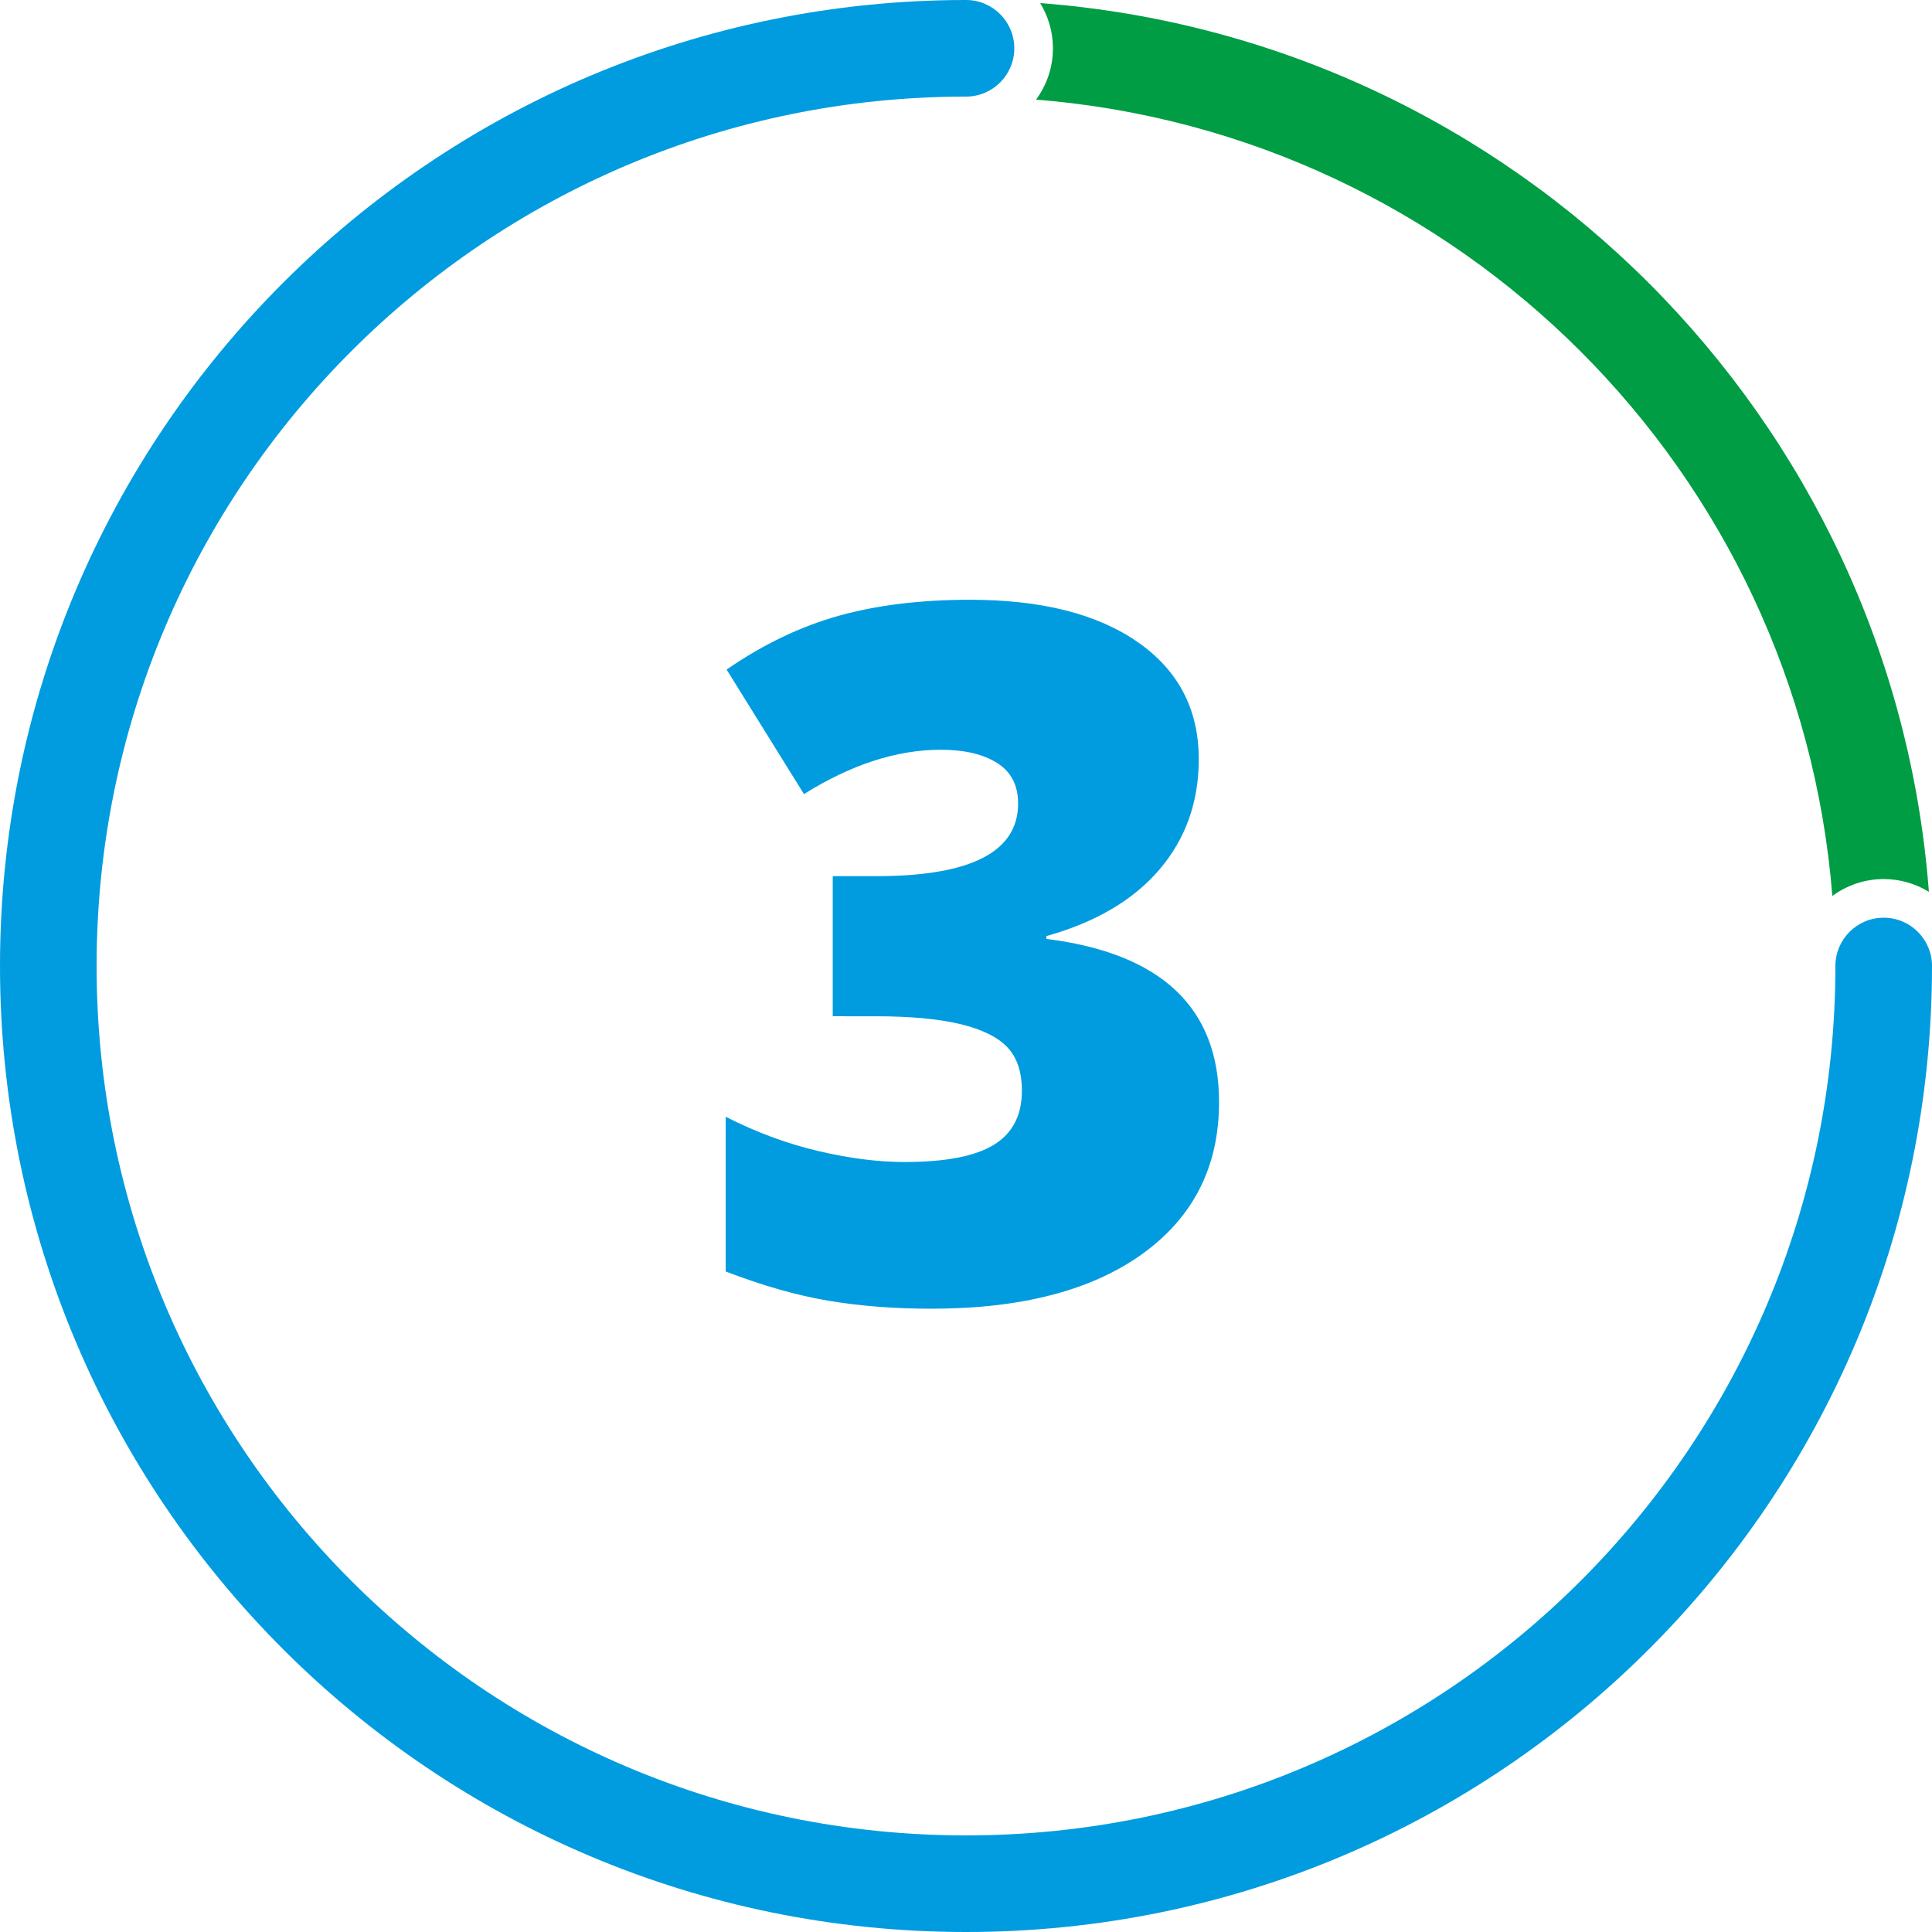
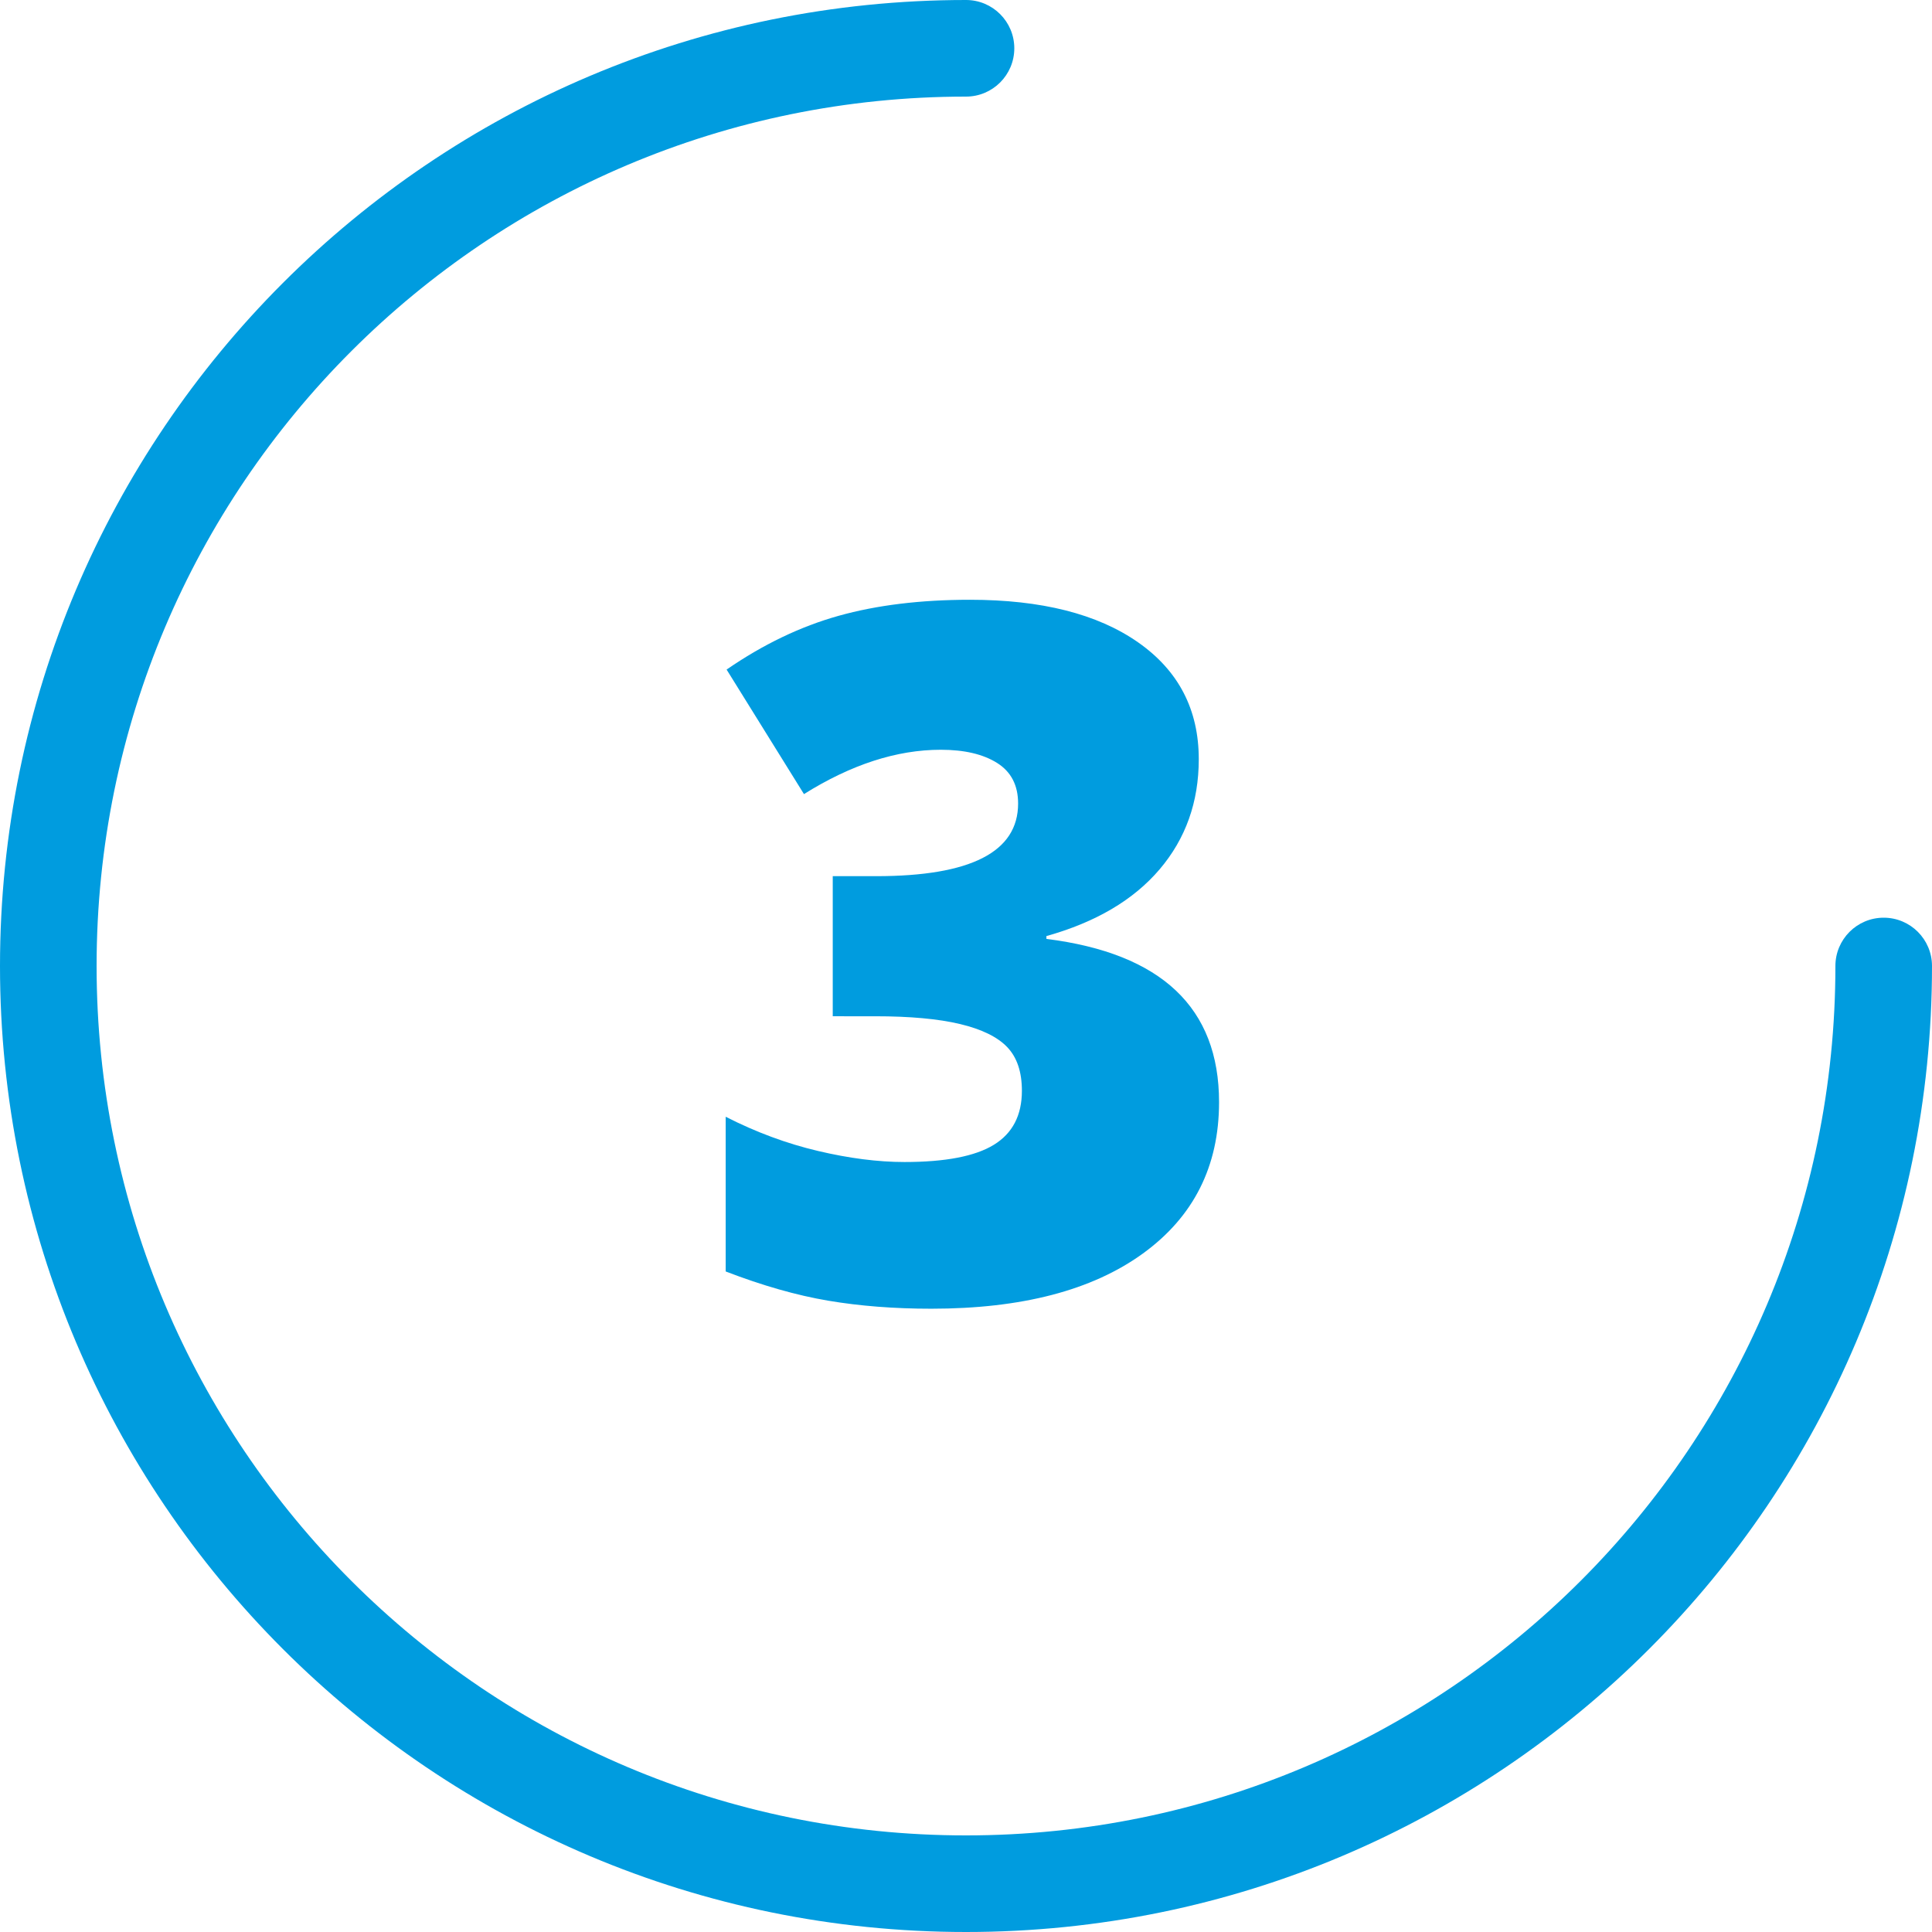
<svg xmlns="http://www.w3.org/2000/svg" x="0px" y="0px" width="200px" height="200px" viewBox="0 0 200 200" xml:space="preserve">
  <g id="Эллипс_6_копия_2_1_">
    <g id="Эллипс_6_копия_2">
      <g>
        <path fill-rule="evenodd" clip-rule="evenodd" fill="#009CDF" d="M195,95c-2.762,0-5,2.238-5,5c0,49.706-40.295,90-90,90 c-49.706,0-90-40.294-90-90s40.294-90,90-90c2.762,0,5-2.238,5-5s-2.238-5-5-5C44.771,0,0,44.771,0,100s44.771,100,100,100 s100-44.771,100-100C200,97.238,197.762,95,195,95z" />
      </g>
    </g>
  </g>
  <g id="Эллипс_6_копия_3_1_">
    <g id="Эллипс_6_копия_3">
      <g>
-         <path fill-rule="evenodd" clip-rule="evenodd" fill="#009D44" d="M107.676,0.319C108.511,1.685,109,3.283,109,5 c0,1.989-0.653,3.822-1.746,5.312c43.914,3.507,78.926,38.521,82.43,82.438c1.49-1.096,3.325-1.75,5.316-1.75 c1.715,0,3.313,0.488,4.678,1.321C195.945,43.221,156.774,4.051,107.676,0.319z" />
-       </g>
+         </g>
    </g>
  </g>
  <g id="_x33__1_">
    <g id="_x33_">
      <g>
        <path fill-rule="evenodd" clip-rule="evenodd" fill="#009CDF" d="M108.324,97.195v-0.293c5.11-1.432,9.017-3.735,11.719-6.909 c2.701-3.174,4.053-6.974,4.053-11.401c0-5.143-2.1-9.18-6.299-12.109s-9.994-4.395-17.383-4.395 c-5.111,0-9.644,0.554-13.599,1.66c-3.955,1.107-7.821,2.963-11.597,5.566l8.008,12.891c4.883-3.06,9.603-4.59,14.16-4.59 c2.441,0,4.386,0.456,5.835,1.367c1.448,0.912,2.173,2.312,2.173,4.199c0,5.014-4.899,7.52-14.697,7.52h-4.492v14.502H90.6 c3.613,0,6.543,0.269,8.789,0.806s3.873,1.335,4.883,2.393c1.009,1.059,1.514,2.563,1.514,4.517c0,2.539-0.969,4.403-2.905,5.591 c-1.937,1.188-5.021,1.782-9.253,1.782c-2.734,0-5.721-0.382-8.96-1.147c-3.239-0.765-6.421-1.944-9.546-3.54v16.016 c3.809,1.465,7.349,2.475,10.62,3.027s6.828,0.83,10.669,0.83c9.342,0,16.643-1.904,21.899-5.713s7.886-9.033,7.886-15.674 C126.195,104.324,120.238,98.693,108.324,97.195z" />
      </g>
    </g>
  </g>
</svg>